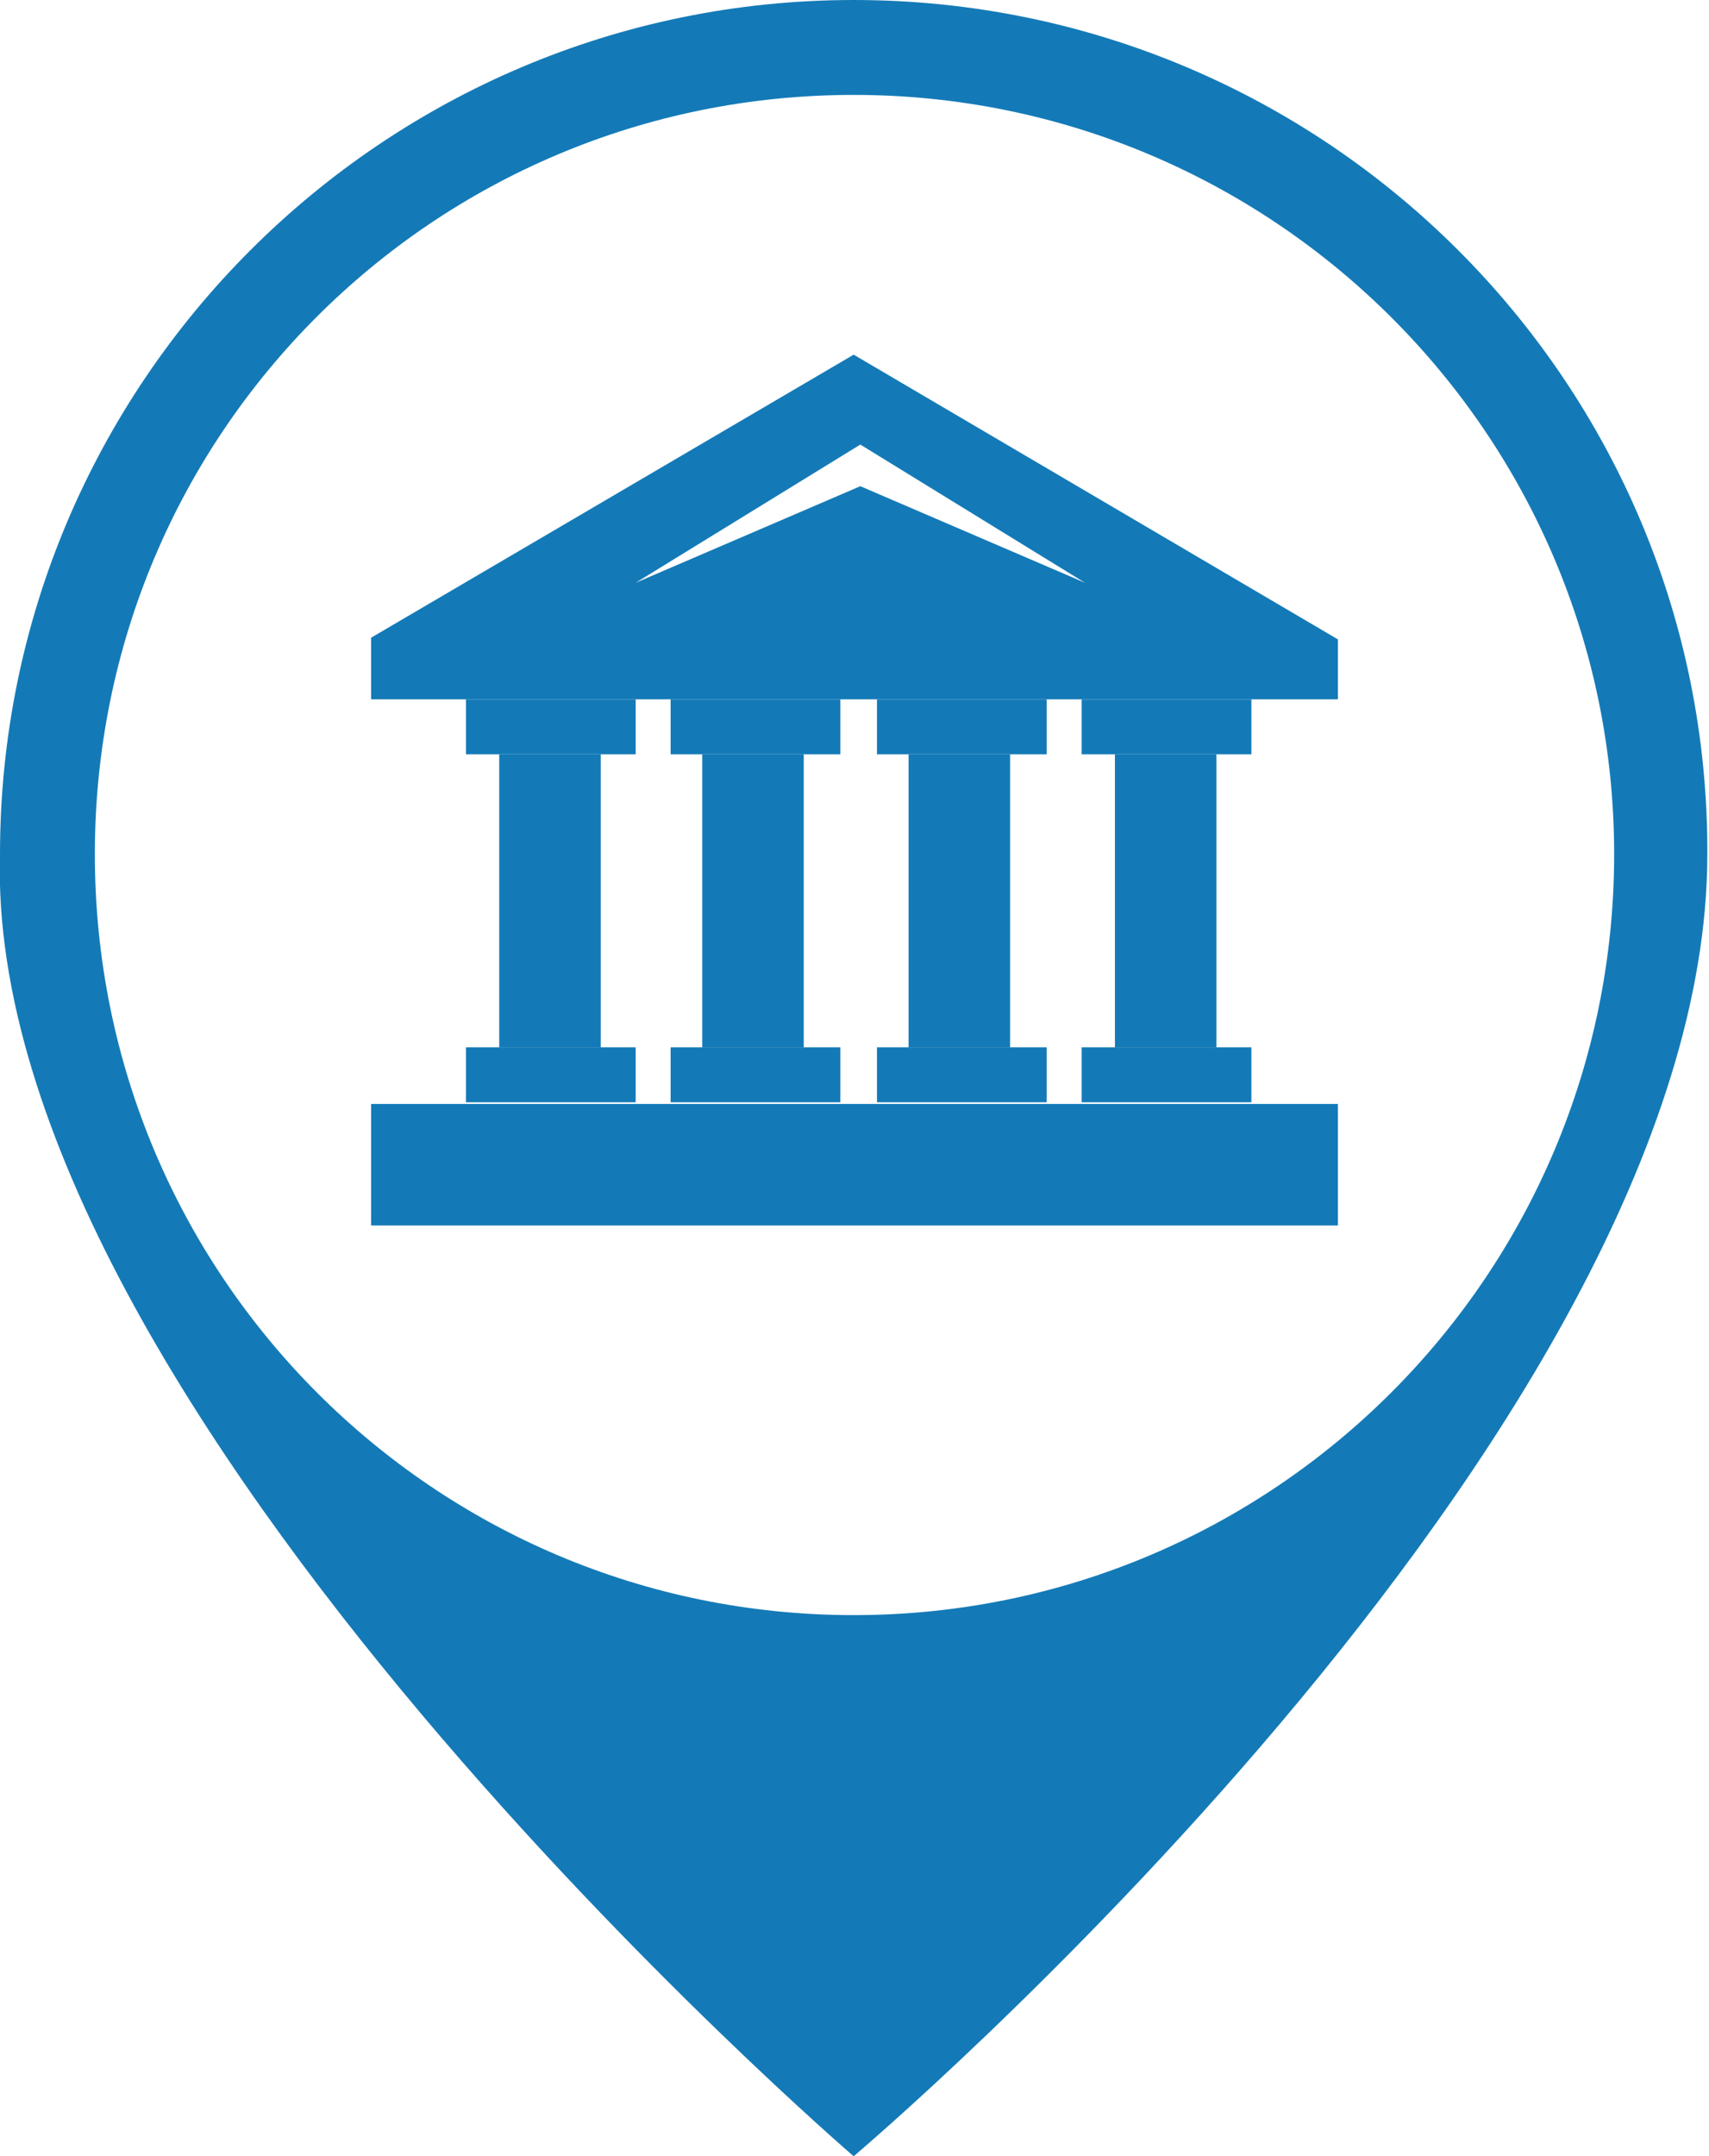
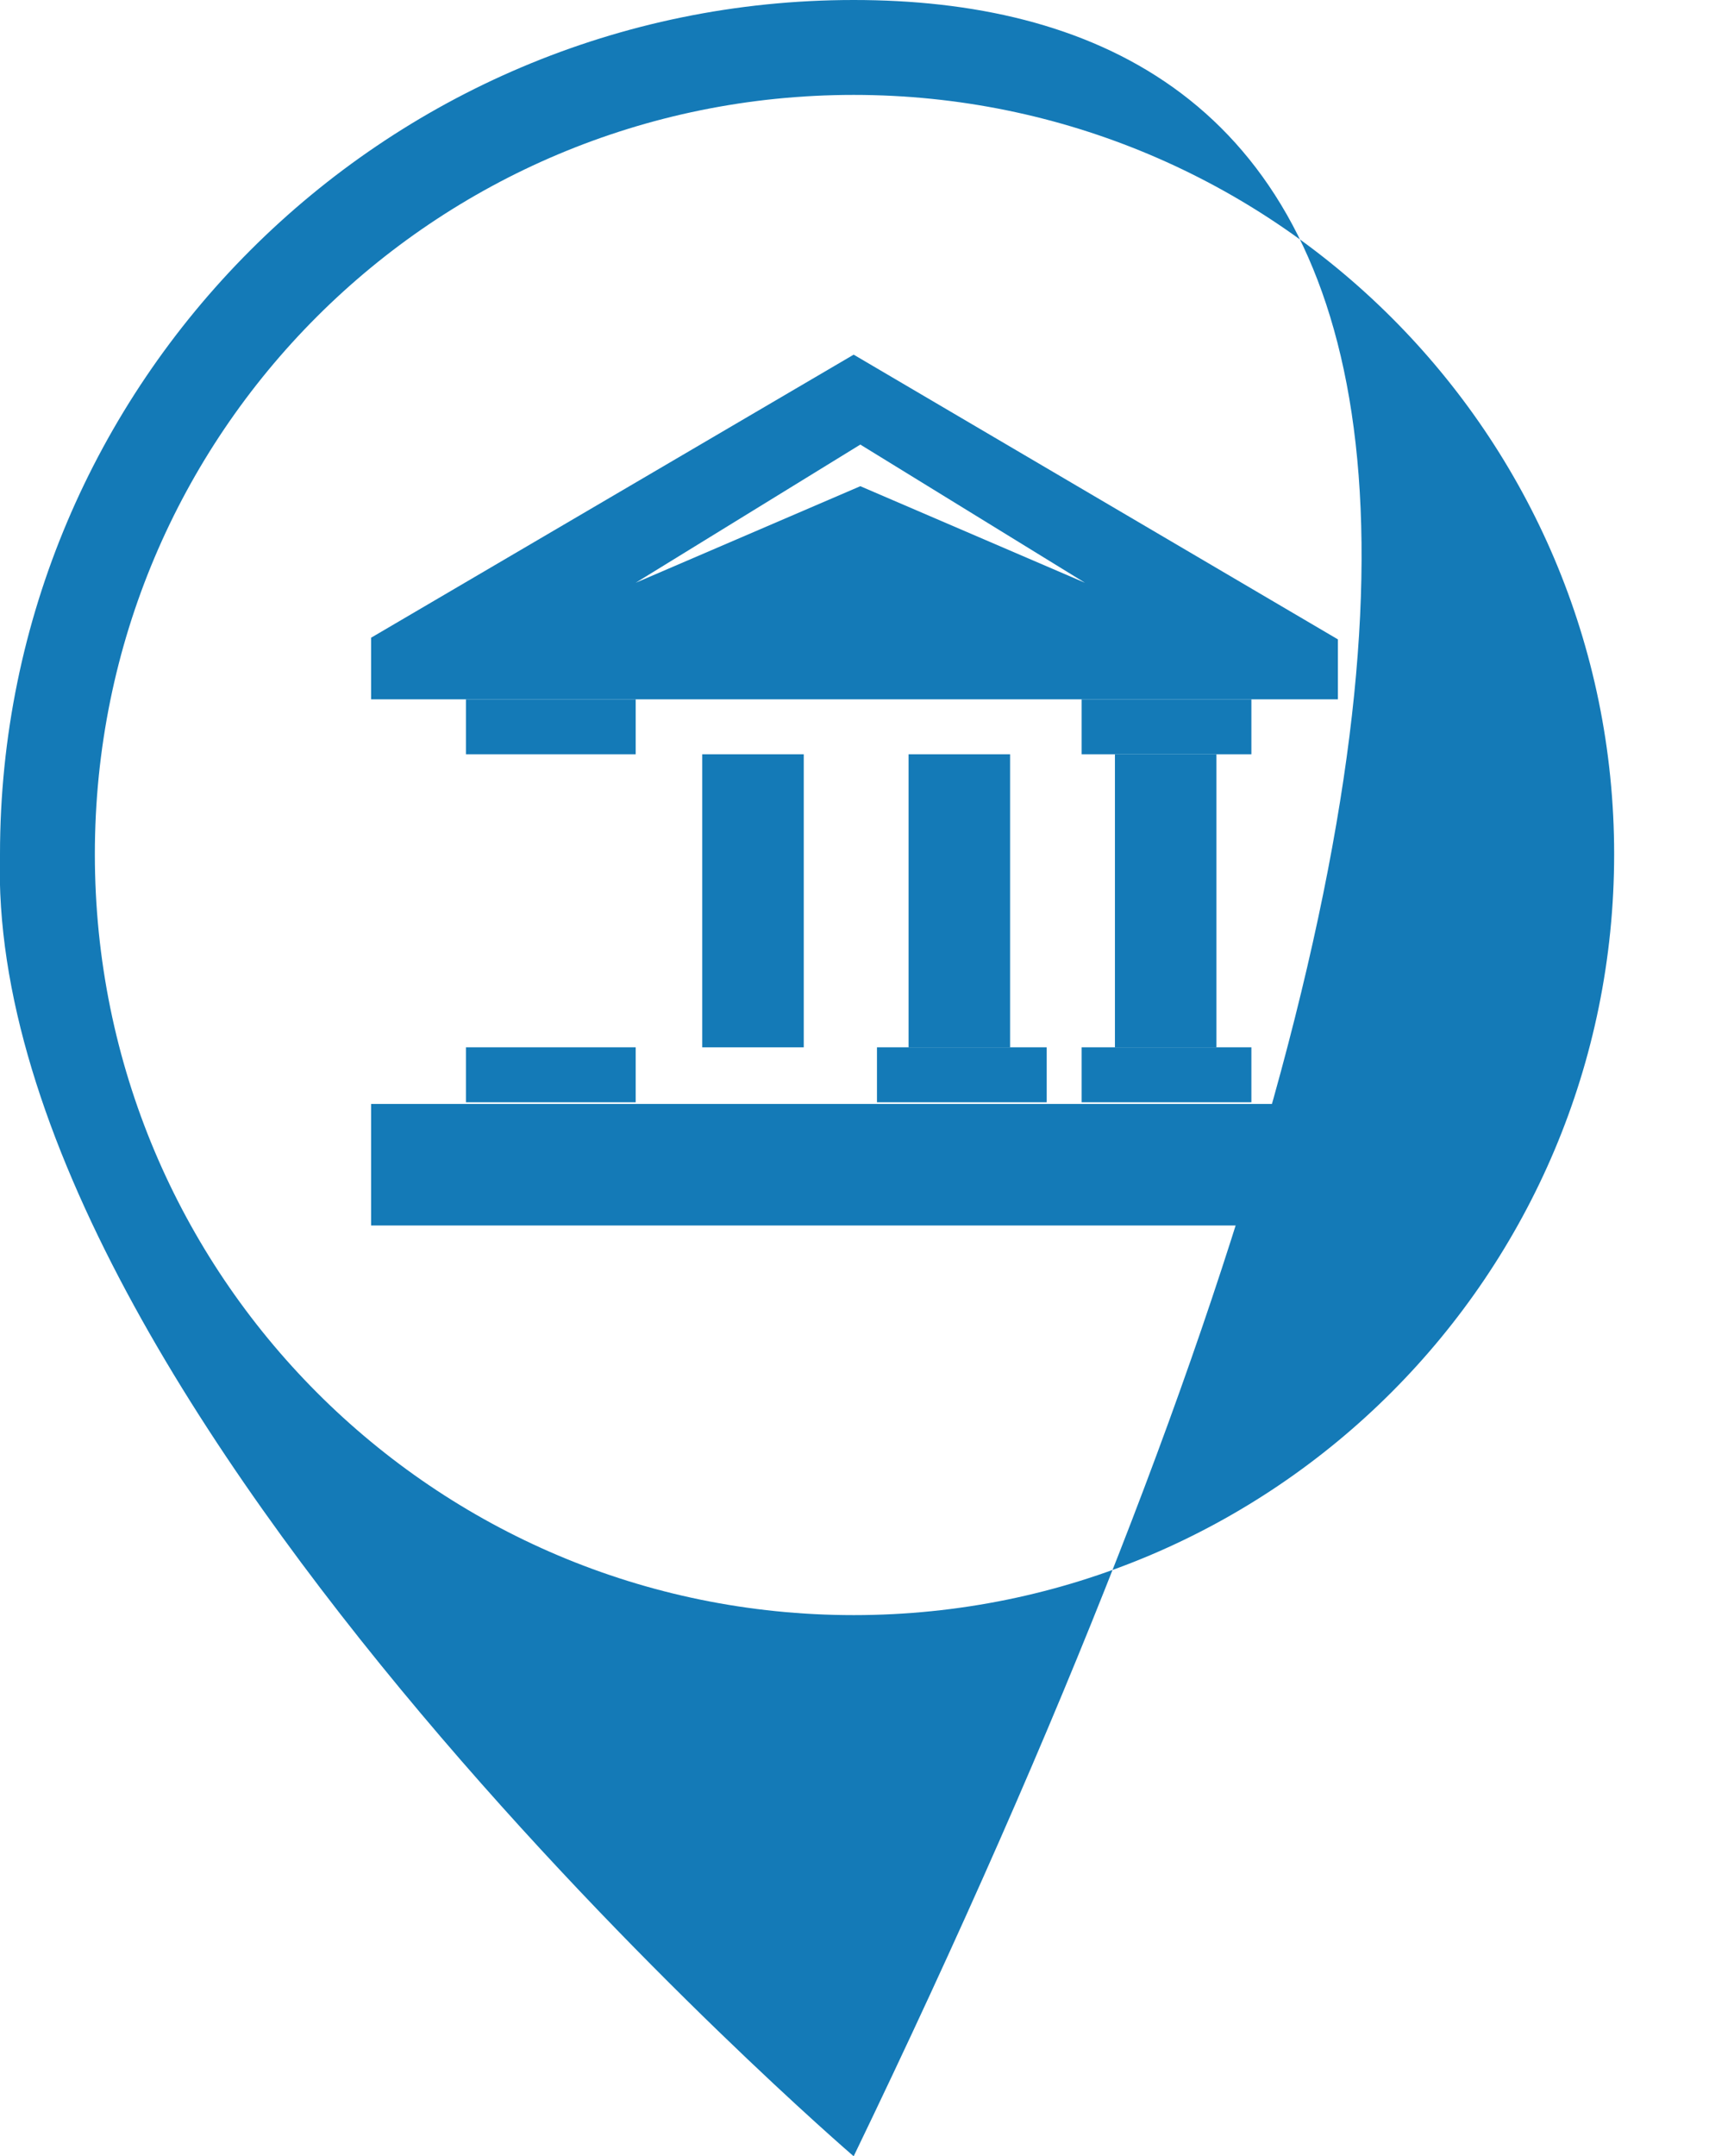
<svg xmlns="http://www.w3.org/2000/svg" version="1.1" id="Layer_1" x="0px" y="0px" viewBox="0 0 102.7 129.5" style="enable-background:new 0 0 102.7 129.5;" xml:space="preserve">
  <style type="text/css">
	.st0{fill:#147AB7;}
</style>
-   <path id="XMLID_47_" class="st0" d="M51.3,0C23,0,0,23,0,51.3c-1,33.3,51.3,78.2,51.3,78.2s51.3-43.3,51.3-78.2  C102.7,23,79.7,0,51.3,0z M51.3,97C26.1,97,5.7,76.6,5.7,51.3S26.1,5.7,51.3,5.7S97,26.1,97,51.3S76.6,97,51.3,97z" />
+   <path id="XMLID_47_" class="st0" d="M51.3,0C23,0,0,23,0,51.3c-1,33.3,51.3,78.2,51.3,78.2C102.7,23,79.7,0,51.3,0z M51.3,97C26.1,97,5.7,76.6,5.7,51.3S26.1,5.7,51.3,5.7S97,26.1,97,51.3S76.6,97,51.3,97z" />
  <rect id="XMLID_2_" x="22.3" y="66.3" class="st0" width="58.1" height="7.3" />
  <rect id="XMLID_15_" x="28" y="42" class="st0" width="10.2" height="3.3" />
  <rect id="XMLID_16_" x="28" y="62.9" class="st0" width="10.2" height="3.3" />
-   <rect id="XMLID_17_" x="30" y="45.3" class="st0" width="6.1" height="17.6" />
-   <rect id="XMLID_20_" x="40.3" y="42" class="st0" width="10.2" height="3.3" />
-   <rect id="XMLID_19_" x="40.3" y="62.9" class="st0" width="10.2" height="3.3" />
  <rect id="XMLID_18_" x="42.2" y="45.3" class="st0" width="6.1" height="17.6" />
-   <rect id="XMLID_23_" x="52.7" y="42" class="st0" width="10.2" height="3.3" />
  <rect id="XMLID_22_" x="52.7" y="62.9" class="st0" width="10.2" height="3.3" />
  <rect id="XMLID_21_" x="54.6" y="45.3" class="st0" width="6.1" height="17.6" />
  <rect id="XMLID_26_" x="65" y="42" class="st0" width="10.2" height="3.3" />
  <rect id="XMLID_25_" x="65" y="62.9" class="st0" width="10.2" height="3.3" />
  <rect id="XMLID_24_" x="67" y="45.3" class="st0" width="6.1" height="17.6" />
  <path id="XMLID_30_" class="st0" d="M51.3,21.3l-29,17V42h58.1v-3.6L51.3,21.3z M51.7,29.2l-13.5,5.8l13.5-8.3l13.5,8.3L51.7,29.2z" />
</svg>